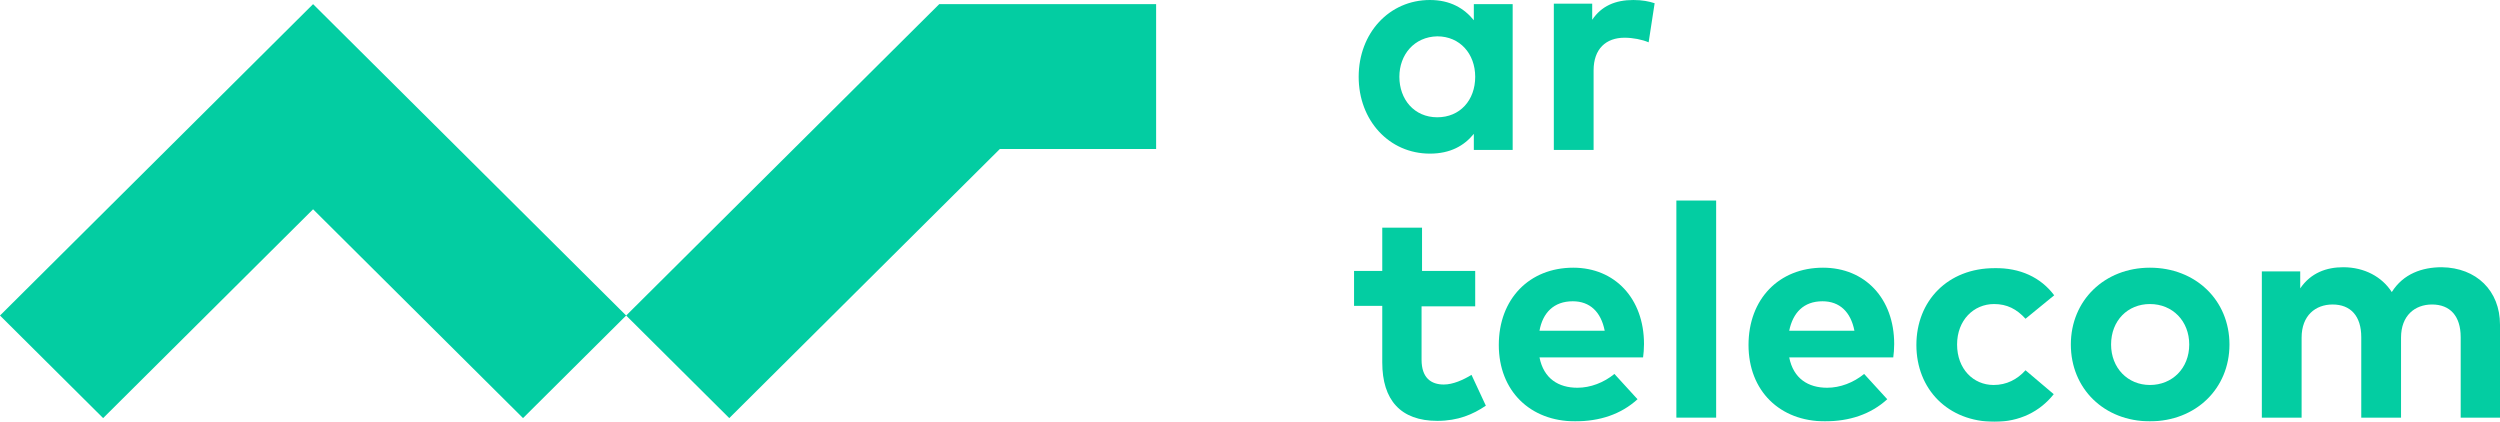
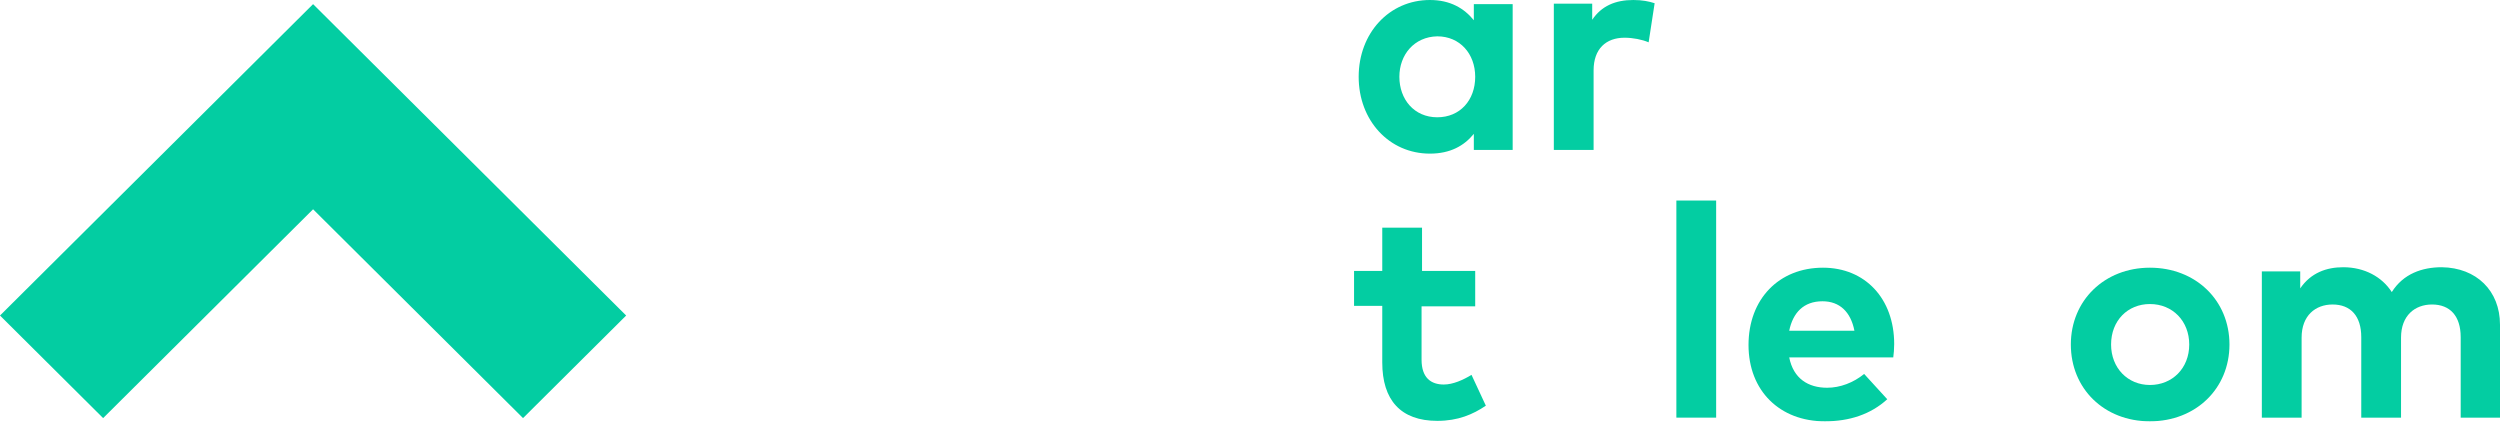
<svg xmlns="http://www.w3.org/2000/svg" width="326px" height="55px" viewBox="0 0 326 55" version="1.1">
  <title>AAEEAC6B-FE7E-4588-911C-28784A84E20C</title>
  <defs>
    <filter id="filter-1">
      <feColorMatrix in="SourceGraphic" type="matrix" values="0 0 0 0 0.18 0 0 0 0 0.173 0 0 0 0 0.224 0 0 0 1 0" />
    </filter>
  </defs>
  <g id="Quienes-somos" stroke="none" stroke-width="1" fill="none" fill-rule="evenodd">
    <g id="Logo_ArTelecom_Green_RGB-Copy" transform="translate(-557, -2316)" filter="url(#filter-1)">
      <g transform="translate(557, 2316)">
        <g id="Group" transform="translate(176.568, 0)" fill="#03CDA2" fill-rule="nonzero">
          <path d="M20.684,19.553 L15.619,19.553 L15.619,17.454 C14.352,19.013 12.543,20.033 9.89,20.033 C4.583,20.033 0.603,15.714 0.603,10.016 C0.603,4.318 4.583,0 9.89,0 C12.543,0 14.352,1.08 15.619,2.639 L15.619,0.54 L20.684,0.54 L20.684,19.553 Z M5.91,10.016 C5.91,12.955 7.839,15.294 10.855,15.294 C13.809,15.294 15.799,13.075 15.799,10.016 C15.799,7.017 13.809,4.738 10.855,4.738 C7.839,4.798 5.91,7.137 5.91,10.016 Z" id="Shape" />
          <path d="M39.197,0.42 L38.413,5.518 C37.569,5.158 36.363,4.918 35.277,4.918 C32.865,4.918 31.237,6.358 31.237,9.177 L31.237,19.553 L26.051,19.553 L26.051,0.48 L31.056,0.48 L31.056,2.579 C32.262,0.78 34.071,0 36.423,0 C37.569,0 38.474,0.18 39.197,0.42 Z" id="Path" />
          <path d="M15.739,39.945 L8.804,39.945 L8.804,46.903 C8.804,49.302 10.071,50.142 11.699,50.142 C12.905,50.142 14.232,49.542 15.317,48.882 L17.186,52.901 C15.498,54.04 13.568,54.88 10.855,54.88 C6.091,54.88 3.679,52.181 3.679,47.263 L3.679,39.885 L6.85569906e-14,39.885 L6.85569906e-14,35.327 L3.679,35.327 L3.679,29.689 L8.865,29.689 L8.865,35.327 L15.799,35.327 L15.799,39.945 L15.739,39.945 Z" id="Path" />
-           <path d="M37.81,44.864 C37.81,45.463 37.75,46.183 37.69,46.603 L24.182,46.603 C24.724,49.362 26.654,50.562 29.127,50.562 C30.815,50.562 32.564,49.902 33.951,48.762 L36.966,52.061 C34.795,54.04 32.021,54.94 28.825,54.94 C22.976,54.94 18.875,50.981 18.875,44.984 C18.875,38.986 22.855,34.907 28.584,34.907 C34.011,34.907 37.81,38.926 37.81,44.864 Z M24.182,43.124 L32.684,43.124 C32.202,40.665 30.755,39.286 28.523,39.286 C26.051,39.286 24.604,40.785 24.182,43.124 Z" id="Shape" />
          <polygon id="Path" points="47.218 54.46 42.031 54.46 42.031 26.15 47.218 26.15" />
          <path d="M70.434,44.864 C70.434,45.463 70.374,46.183 70.314,46.603 L56.745,46.603 C57.288,49.362 59.218,50.562 61.69,50.562 C63.379,50.562 65.128,49.902 66.515,48.762 L69.53,52.061 C67.359,54.04 64.585,54.94 61.389,54.94 C55.539,54.94 51.439,50.981 51.439,44.984 C51.439,38.986 55.419,34.907 61.148,34.907 C66.635,34.907 70.434,38.926 70.434,44.864 Z M56.745,43.124 L65.248,43.124 C64.766,40.665 63.319,39.286 61.087,39.286 C58.615,39.286 57.228,40.785 56.745,43.124 Z" id="Shape" />
-           <path d="M91.299,38.506 L87.56,41.565 C86.415,40.305 85.148,39.646 83.46,39.646 C80.807,39.646 78.636,41.745 78.636,44.924 C78.636,48.103 80.746,50.202 83.4,50.202 C85.088,50.202 86.475,49.482 87.56,48.282 L91.239,51.401 C89.43,53.68 86.777,55 83.52,55 C77.43,55 73.329,50.742 73.329,44.984 C73.329,39.226 77.43,34.967 83.52,34.967 C86.837,34.907 89.55,36.167 91.299,38.506 Z" id="Path" />
          <path d="M114.154,44.924 C114.154,50.682 109.752,54.94 103.782,54.94 C97.812,54.94 93.47,50.682 93.47,44.924 C93.47,39.166 97.872,34.907 103.782,34.907 C109.752,34.907 114.154,39.166 114.154,44.924 Z M98.717,44.924 C98.717,47.983 100.888,50.202 103.782,50.202 C106.677,50.202 108.908,48.043 108.908,44.924 C108.908,41.865 106.737,39.646 103.782,39.646 C100.888,39.646 98.717,41.805 98.717,44.924 Z" id="Shape" />
          <path d="M149.432,42.345 L149.432,54.46 L144.306,54.46 L144.306,43.964 C144.306,41.205 142.919,39.706 140.567,39.706 C138.336,39.706 136.527,41.145 136.527,44.024 L136.527,54.46 L131.341,54.46 L131.341,43.964 C131.341,41.205 129.954,39.706 127.602,39.706 C125.371,39.706 123.562,41.145 123.562,44.024 L123.562,54.46 L118.376,54.46 L118.376,35.387 L123.381,35.387 L123.381,37.606 C124.768,35.567 126.818,34.847 128.989,34.847 C131.763,34.847 134.054,36.107 135.321,38.086 C136.828,35.687 139.301,34.847 141.834,34.847 C146.356,34.907 149.432,37.906 149.432,42.345 Z" id="Path" />
        </g>
        <polygon id="Path" fill="#03CDA2" fill-rule="nonzero" points="81.651 41.145 54.273 13.915 40.825 0.54 27.378 13.915 6.85569906e-14 41.145 13.448 54.52 40.825 27.29 68.203 54.52" />
-         <polygon id="Path" fill="#03CDA2" fill-rule="nonzero" points="150.758 0.54 122.476 0.54 122.476 0.54 122.476 0.54 81.651 41.145 95.098 54.52 130.376 19.433 150.758 19.433" />
      </g>
    </g>
  </g>
</svg>